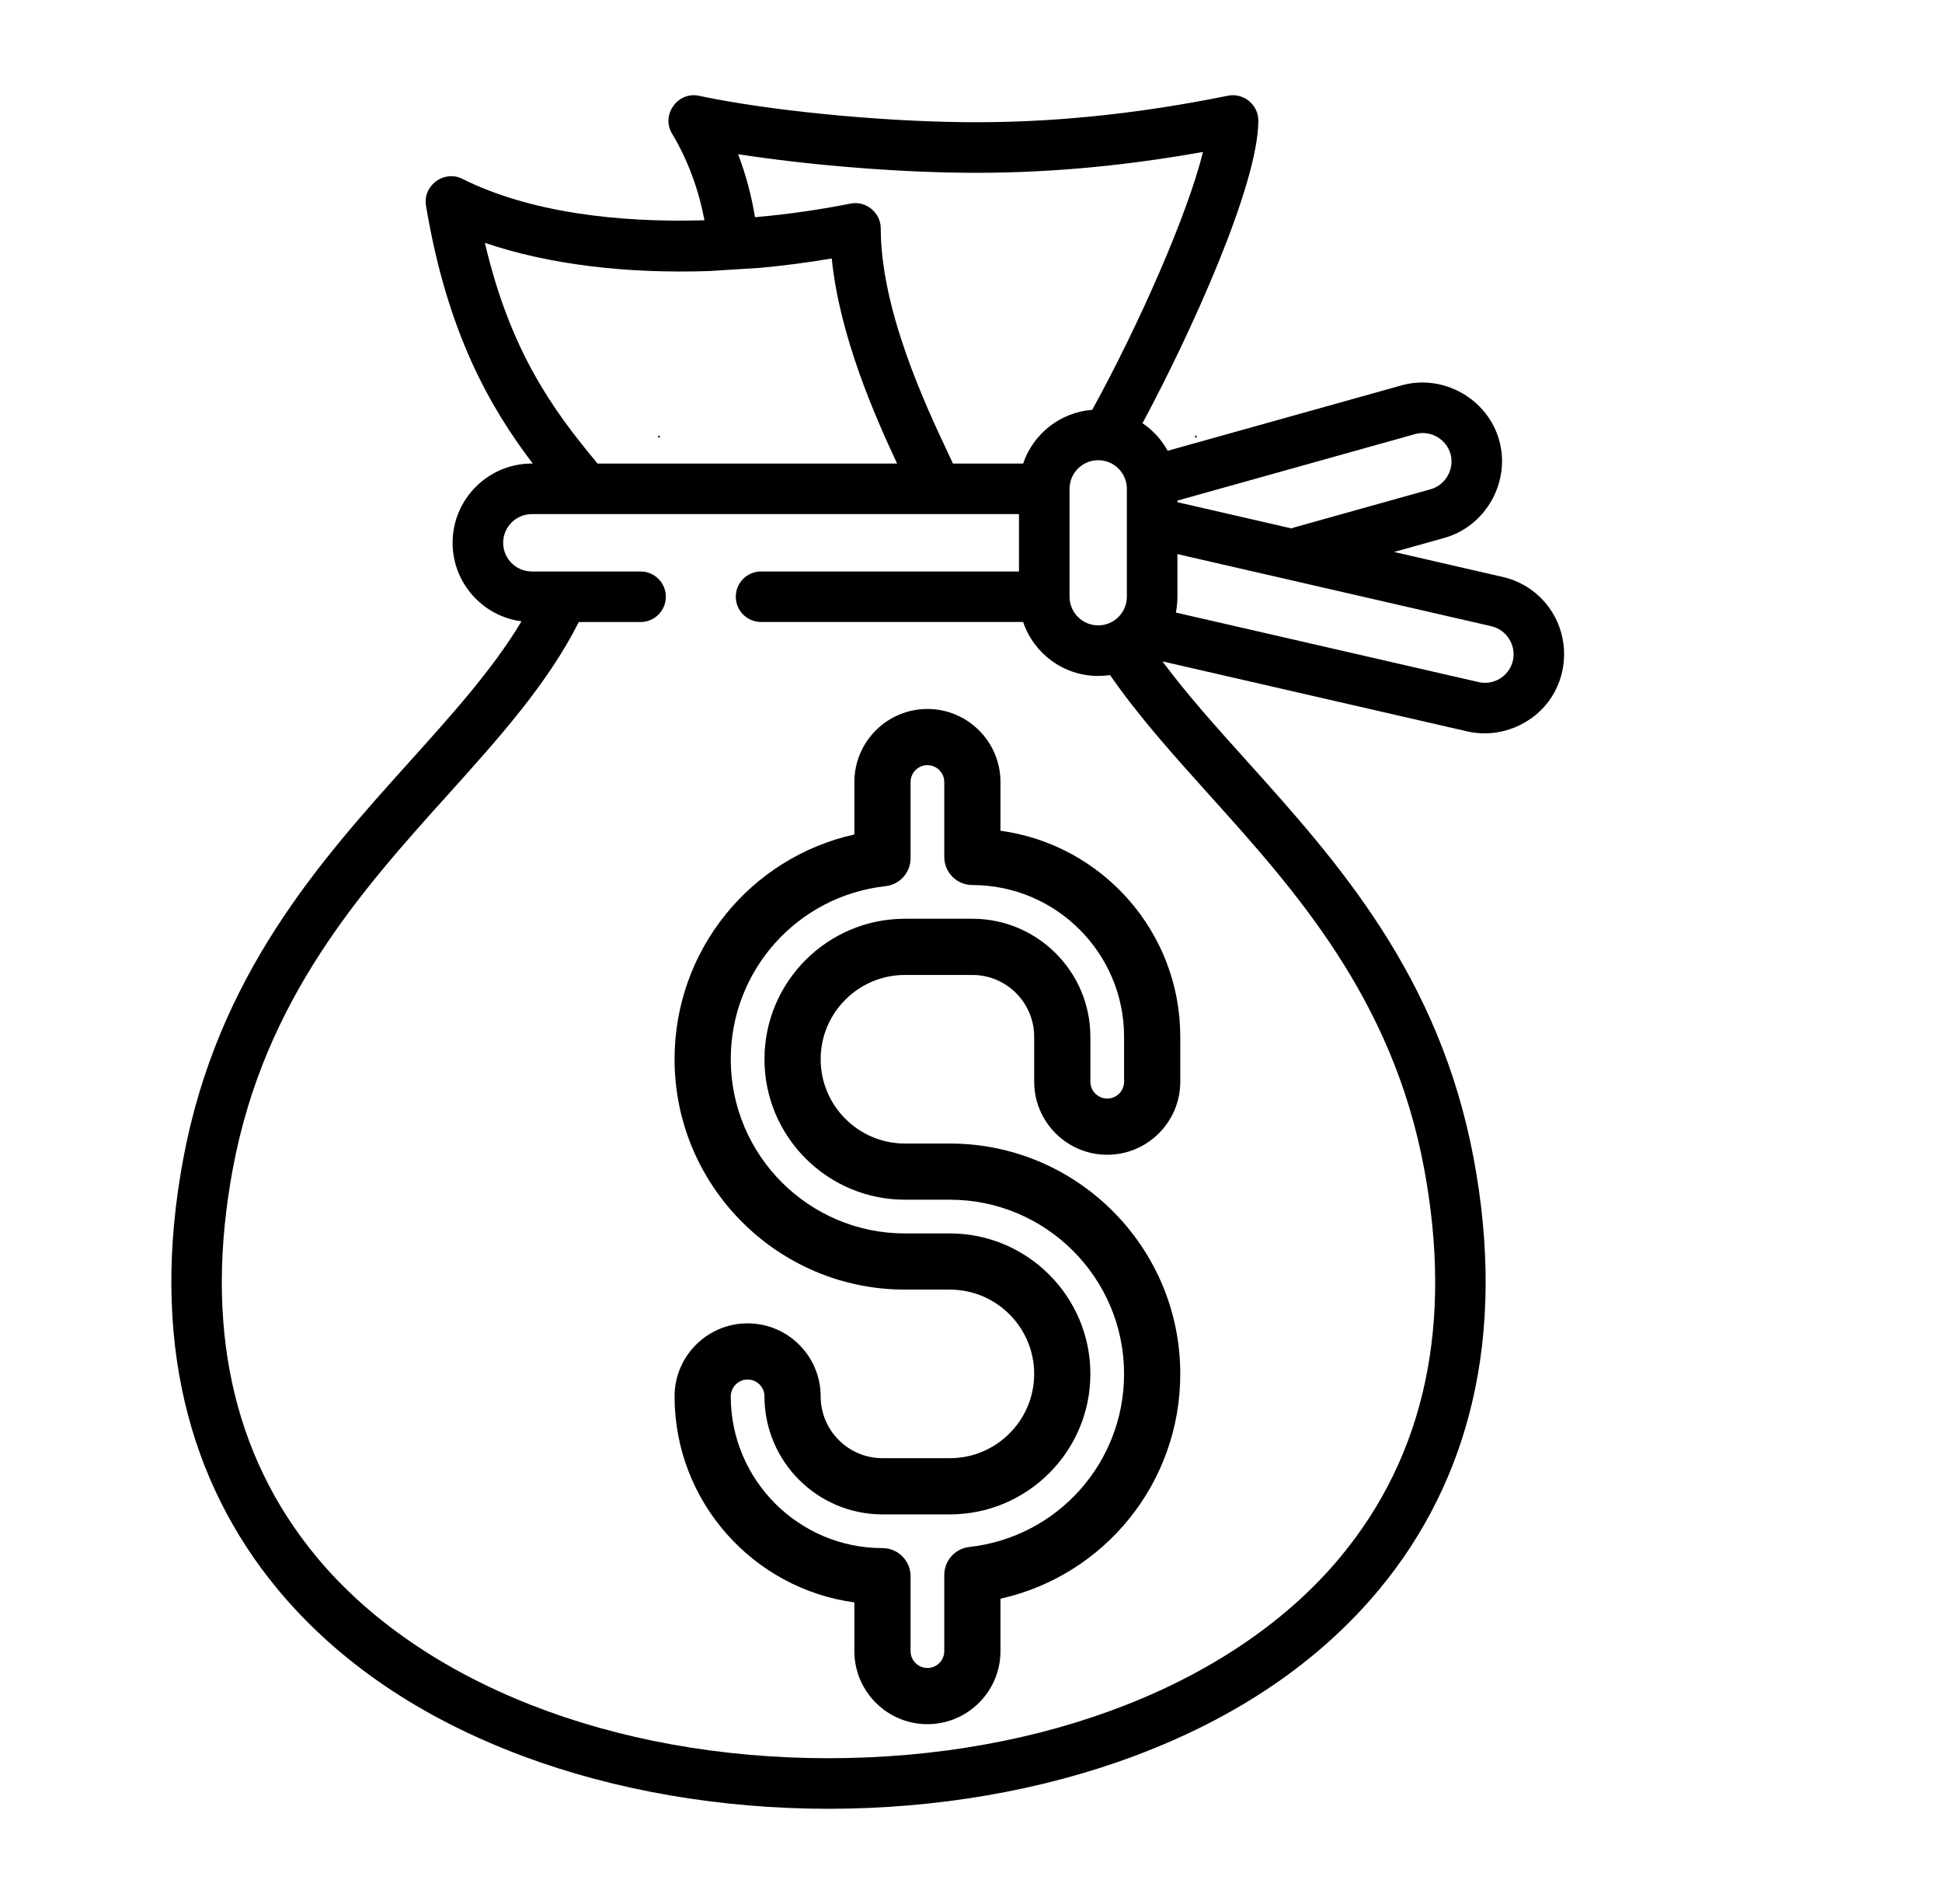
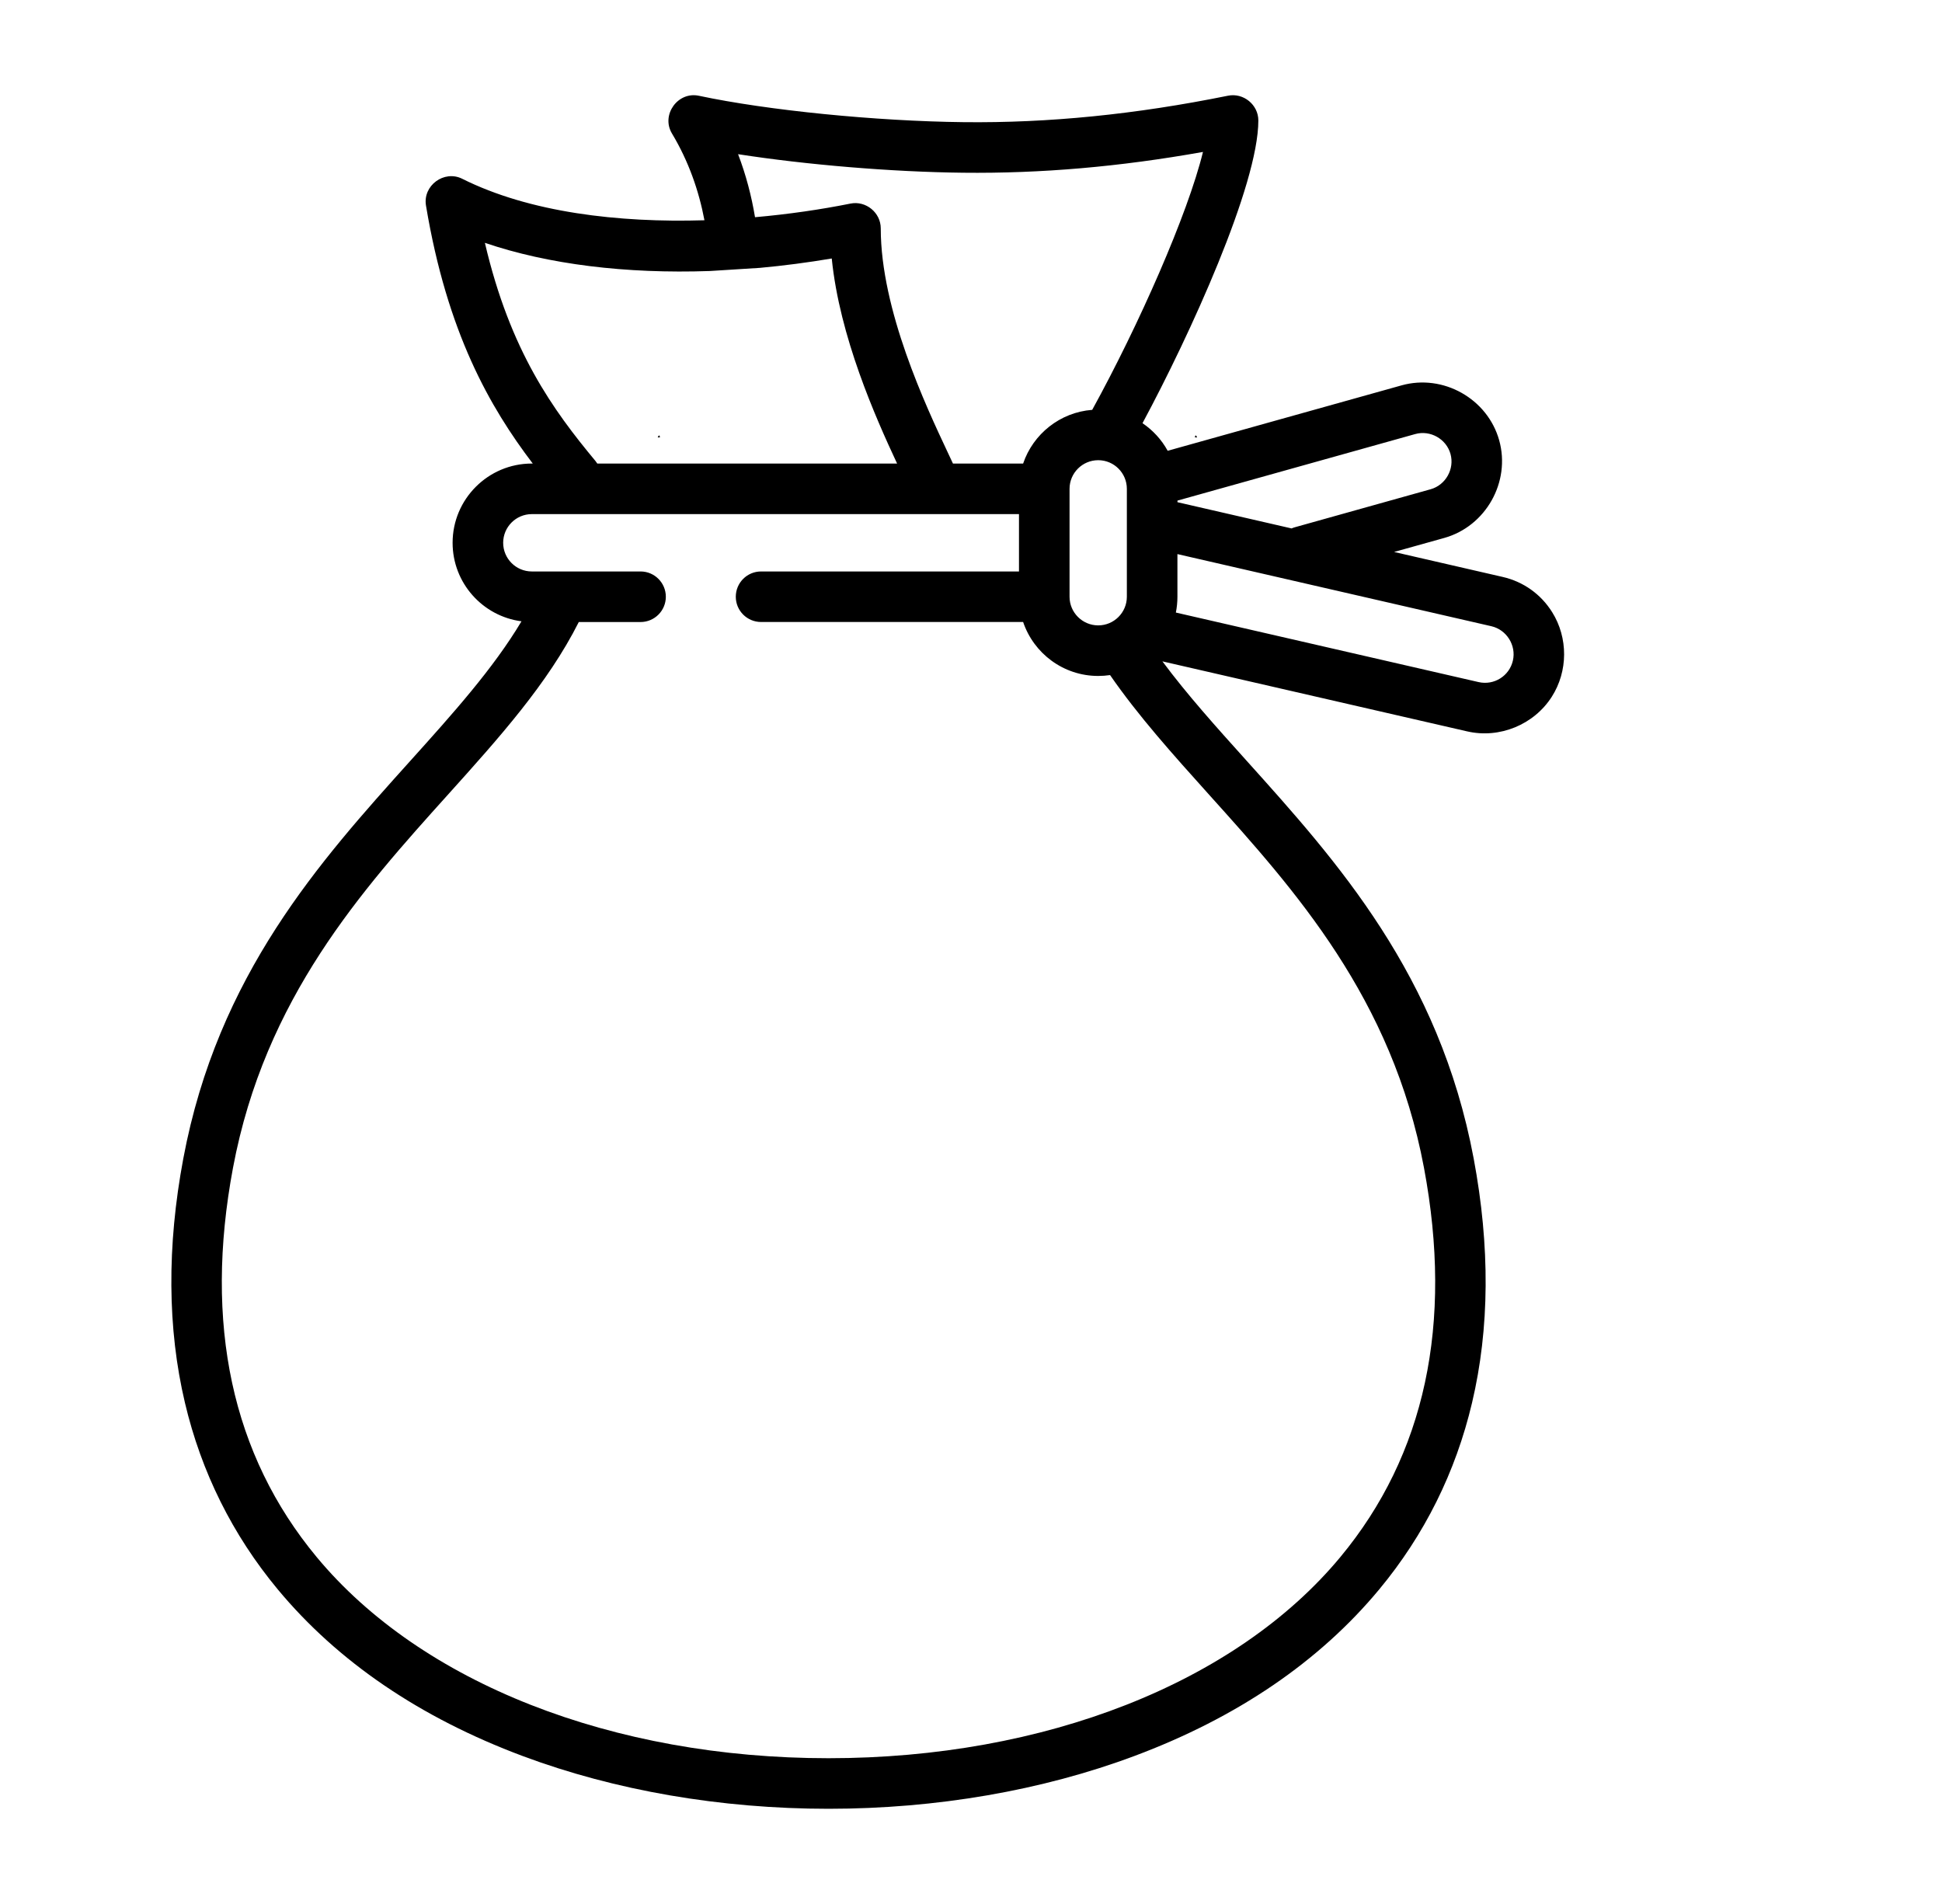
<svg xmlns="http://www.w3.org/2000/svg" width="51" height="50" viewBox="0 0 51 50" fill="none">
  <path d="M40.761 16.074C40.466 15.603 40.006 15.275 39.464 15.151L36.611 14.495L37.928 14.127C39.02 13.821 39.677 12.656 39.371 11.562C39.066 10.471 37.9 9.814 36.807 10.12L30.665 11.838C30.506 11.547 30.278 11.299 30.004 11.113C31.251 8.794 33.046 4.858 33.046 3.164C33.046 2.751 32.656 2.432 32.251 2.513C29.814 3.006 27.541 3.233 25.306 3.208C23.01 3.183 20.151 2.898 18.355 2.515C17.799 2.396 17.354 3.018 17.647 3.506C18.084 4.235 18.353 5.007 18.5 5.784C16.246 5.853 13.908 5.58 12.139 4.695C11.662 4.457 11.099 4.874 11.187 5.398C11.743 8.737 12.866 10.694 13.991 12.173H13.966C12.819 12.173 11.886 13.107 11.886 14.254C11.886 15.309 12.675 16.183 13.695 16.316C12.952 17.561 11.891 18.741 10.776 19.98C8.405 22.615 5.718 25.601 4.814 30.423C4.381 32.73 4.396 34.888 4.857 36.839C5.287 38.66 6.107 40.308 7.294 41.738C8.869 43.635 11.033 45.108 13.725 46.114C16.15 47.021 18.928 47.5 21.758 47.5C24.587 47.5 27.365 47.021 29.79 46.114C32.483 45.108 34.647 43.635 36.221 41.738C37.408 40.308 38.228 38.66 38.658 36.839C39.12 34.888 39.134 32.73 38.701 30.423C37.797 25.601 35.11 22.615 32.74 19.98C31.935 19.086 31.169 18.233 30.527 17.368L38.532 19.207C39.38 19.402 40.284 19.031 40.752 18.298C41.181 17.627 41.184 16.748 40.761 16.074ZM25.292 4.536C27.337 4.559 29.406 4.38 31.592 3.99C31.191 5.629 29.904 8.543 28.683 10.763C27.837 10.827 27.131 11.399 26.869 12.173H25.026C24.984 12.084 24.938 11.985 24.887 11.876C24.317 10.664 23.13 8.143 23.13 5.997C23.13 5.585 22.741 5.265 22.336 5.346C21.563 5.501 20.713 5.626 19.828 5.704C19.736 5.15 19.592 4.595 19.383 4.049C21.167 4.326 23.414 4.516 25.292 4.536ZM29.593 12.837V15.671C29.593 16.085 29.256 16.423 28.841 16.423C28.426 16.423 28.088 16.085 28.088 15.671V12.837C28.088 12.422 28.426 12.085 28.841 12.085C29.256 12.085 29.593 12.422 29.593 12.837ZM12.734 6.377C14.395 6.943 16.437 7.194 18.642 7.117L19.958 7.034C20.579 6.977 21.209 6.895 21.843 6.788C22.05 8.842 22.989 10.953 23.559 12.173H19.137H17.741H15.686C15.671 12.15 15.655 12.127 15.637 12.105C14.527 10.769 13.399 9.224 12.734 6.377ZM31.752 20.869C34.006 23.373 36.561 26.212 37.396 30.667C38.165 34.767 37.426 38.207 35.2 40.889C32.454 44.197 27.429 46.172 21.758 46.172C16.086 46.172 11.061 44.197 8.316 40.889C6.09 38.207 5.351 34.768 6.119 30.667C6.955 26.212 9.509 23.373 11.763 20.869C13.111 19.371 14.384 17.954 15.2 16.335H16.822C17.189 16.335 17.486 16.037 17.486 15.671C17.486 15.304 17.188 15.007 16.822 15.007H13.966C13.551 15.007 13.214 14.669 13.214 14.254C13.214 13.839 13.551 13.501 13.966 13.501H26.76V15.007H19.987C19.62 15.007 19.323 15.304 19.323 15.671C19.323 16.037 19.62 16.334 19.987 16.334H26.869C27.147 17.157 27.925 17.751 28.841 17.751C28.946 17.751 29.05 17.743 29.152 17.728C29.893 18.8 30.796 19.806 31.752 20.869ZM30.922 13.146L37.165 11.399C37.56 11.288 37.982 11.526 38.092 11.92C38.203 12.316 37.965 12.738 37.571 12.848L34.002 13.847C33.973 13.855 33.946 13.865 33.919 13.877L30.922 13.188V13.146ZM39.731 17.347C39.639 17.752 39.235 18.005 38.83 17.912L30.88 16.086C30.907 15.951 30.921 15.813 30.921 15.67V14.551L39.166 16.445C39.566 16.537 39.823 16.947 39.731 17.347Z" fill="black" />
  <path d="M31.38 11.486H31.438C31.438 11.486 31.393 11.372 31.38 11.486Z" fill="black" />
  <path d="M17.273 11.486H17.331C17.318 11.372 17.273 11.486 17.273 11.486Z" fill="black" />
-   <path d="M29.078 30.325C30.135 30.325 30.996 29.464 30.996 28.407V27.226C30.996 24.465 28.937 22.177 26.274 21.816V20.537C26.274 19.479 25.413 18.618 24.355 18.618C23.298 18.618 22.437 19.479 22.437 20.537V21.914C19.703 22.523 17.715 24.954 17.715 27.816C17.715 31.152 20.429 33.866 23.765 33.866H24.946C26.166 33.866 27.159 34.859 27.159 36.08C27.159 37.3 26.166 38.293 24.946 38.293H23.175C22.28 38.293 21.552 37.565 21.552 36.67C21.552 35.612 20.691 34.752 19.633 34.752C18.576 34.752 17.715 35.612 17.715 36.67C17.715 39.431 19.774 41.719 22.437 42.08V43.36C22.437 44.417 23.297 45.278 24.355 45.278C25.413 45.278 26.274 44.417 26.274 43.36V41.983C29.008 41.373 30.996 38.942 30.996 36.08C30.996 32.744 28.282 30.03 24.946 30.03H23.765C22.545 30.03 21.552 29.037 21.552 27.816C21.552 26.596 22.545 25.603 23.765 25.603H25.536C26.431 25.603 27.159 26.331 27.159 27.226V28.407C27.159 29.464 28.02 30.325 29.078 30.325ZM25.536 24.127H23.765C21.731 24.127 20.076 25.782 20.076 27.816C20.076 29.851 21.731 31.505 23.765 31.505H24.946C27.468 31.505 29.52 33.557 29.52 36.08C29.52 38.414 27.772 40.368 25.455 40.625C25.081 40.667 24.798 40.983 24.798 41.359V43.36C24.798 43.604 24.6 43.802 24.356 43.802C24.111 43.802 23.913 43.604 23.913 43.36V41.392C23.913 40.985 23.583 40.654 23.175 40.654C20.978 40.654 19.191 38.867 19.191 36.67C19.191 36.426 19.39 36.228 19.634 36.228C19.878 36.228 20.076 36.426 20.076 36.67C20.076 38.379 21.466 39.769 23.175 39.769H24.946C26.98 39.769 28.635 38.114 28.635 36.08C28.635 34.046 26.98 32.391 24.946 32.391H23.765C21.243 32.391 19.191 30.339 19.191 27.816C19.191 25.483 20.939 23.529 23.257 23.271C23.63 23.23 23.913 22.914 23.913 22.538V20.537C23.913 20.293 24.111 20.094 24.356 20.094C24.6 20.094 24.798 20.293 24.798 20.537V22.504C24.798 22.912 25.128 23.242 25.536 23.242C27.733 23.242 29.52 25.029 29.52 27.226V28.407C29.52 28.651 29.322 28.849 29.078 28.849C28.834 28.849 28.635 28.651 28.635 28.407V27.226C28.635 25.517 27.245 24.127 25.536 24.127Z" fill="black" />
</svg>